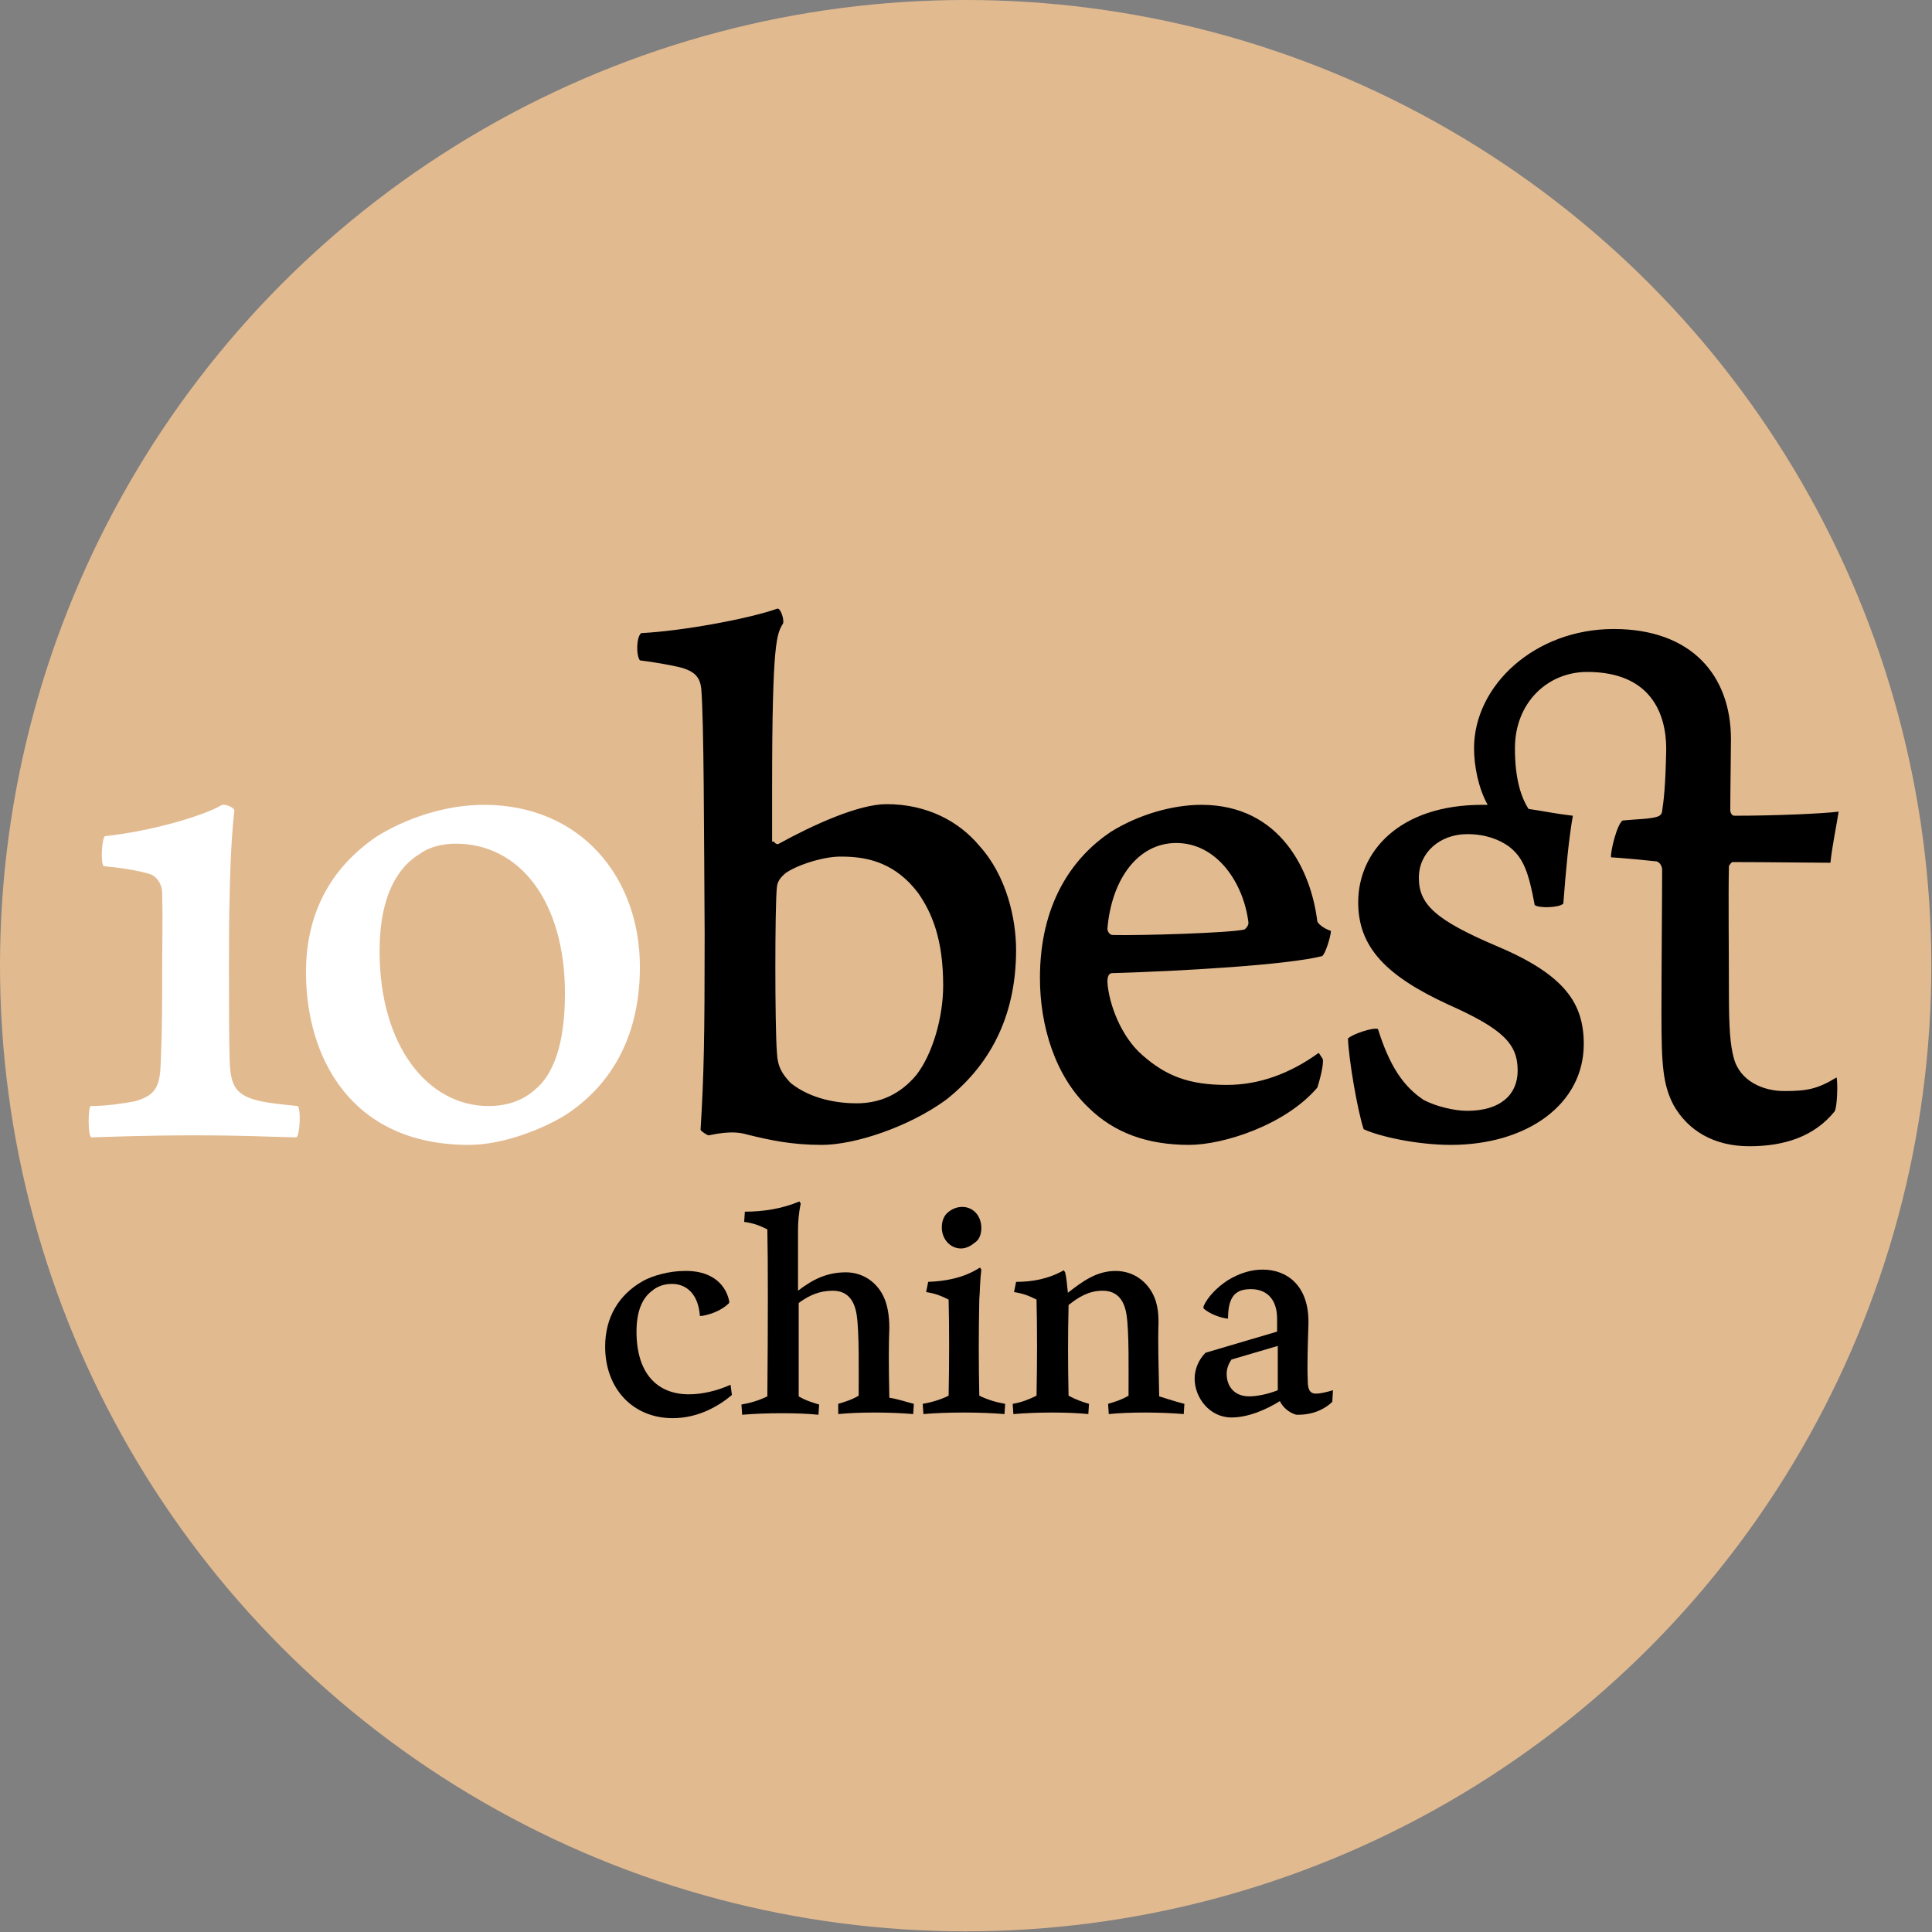
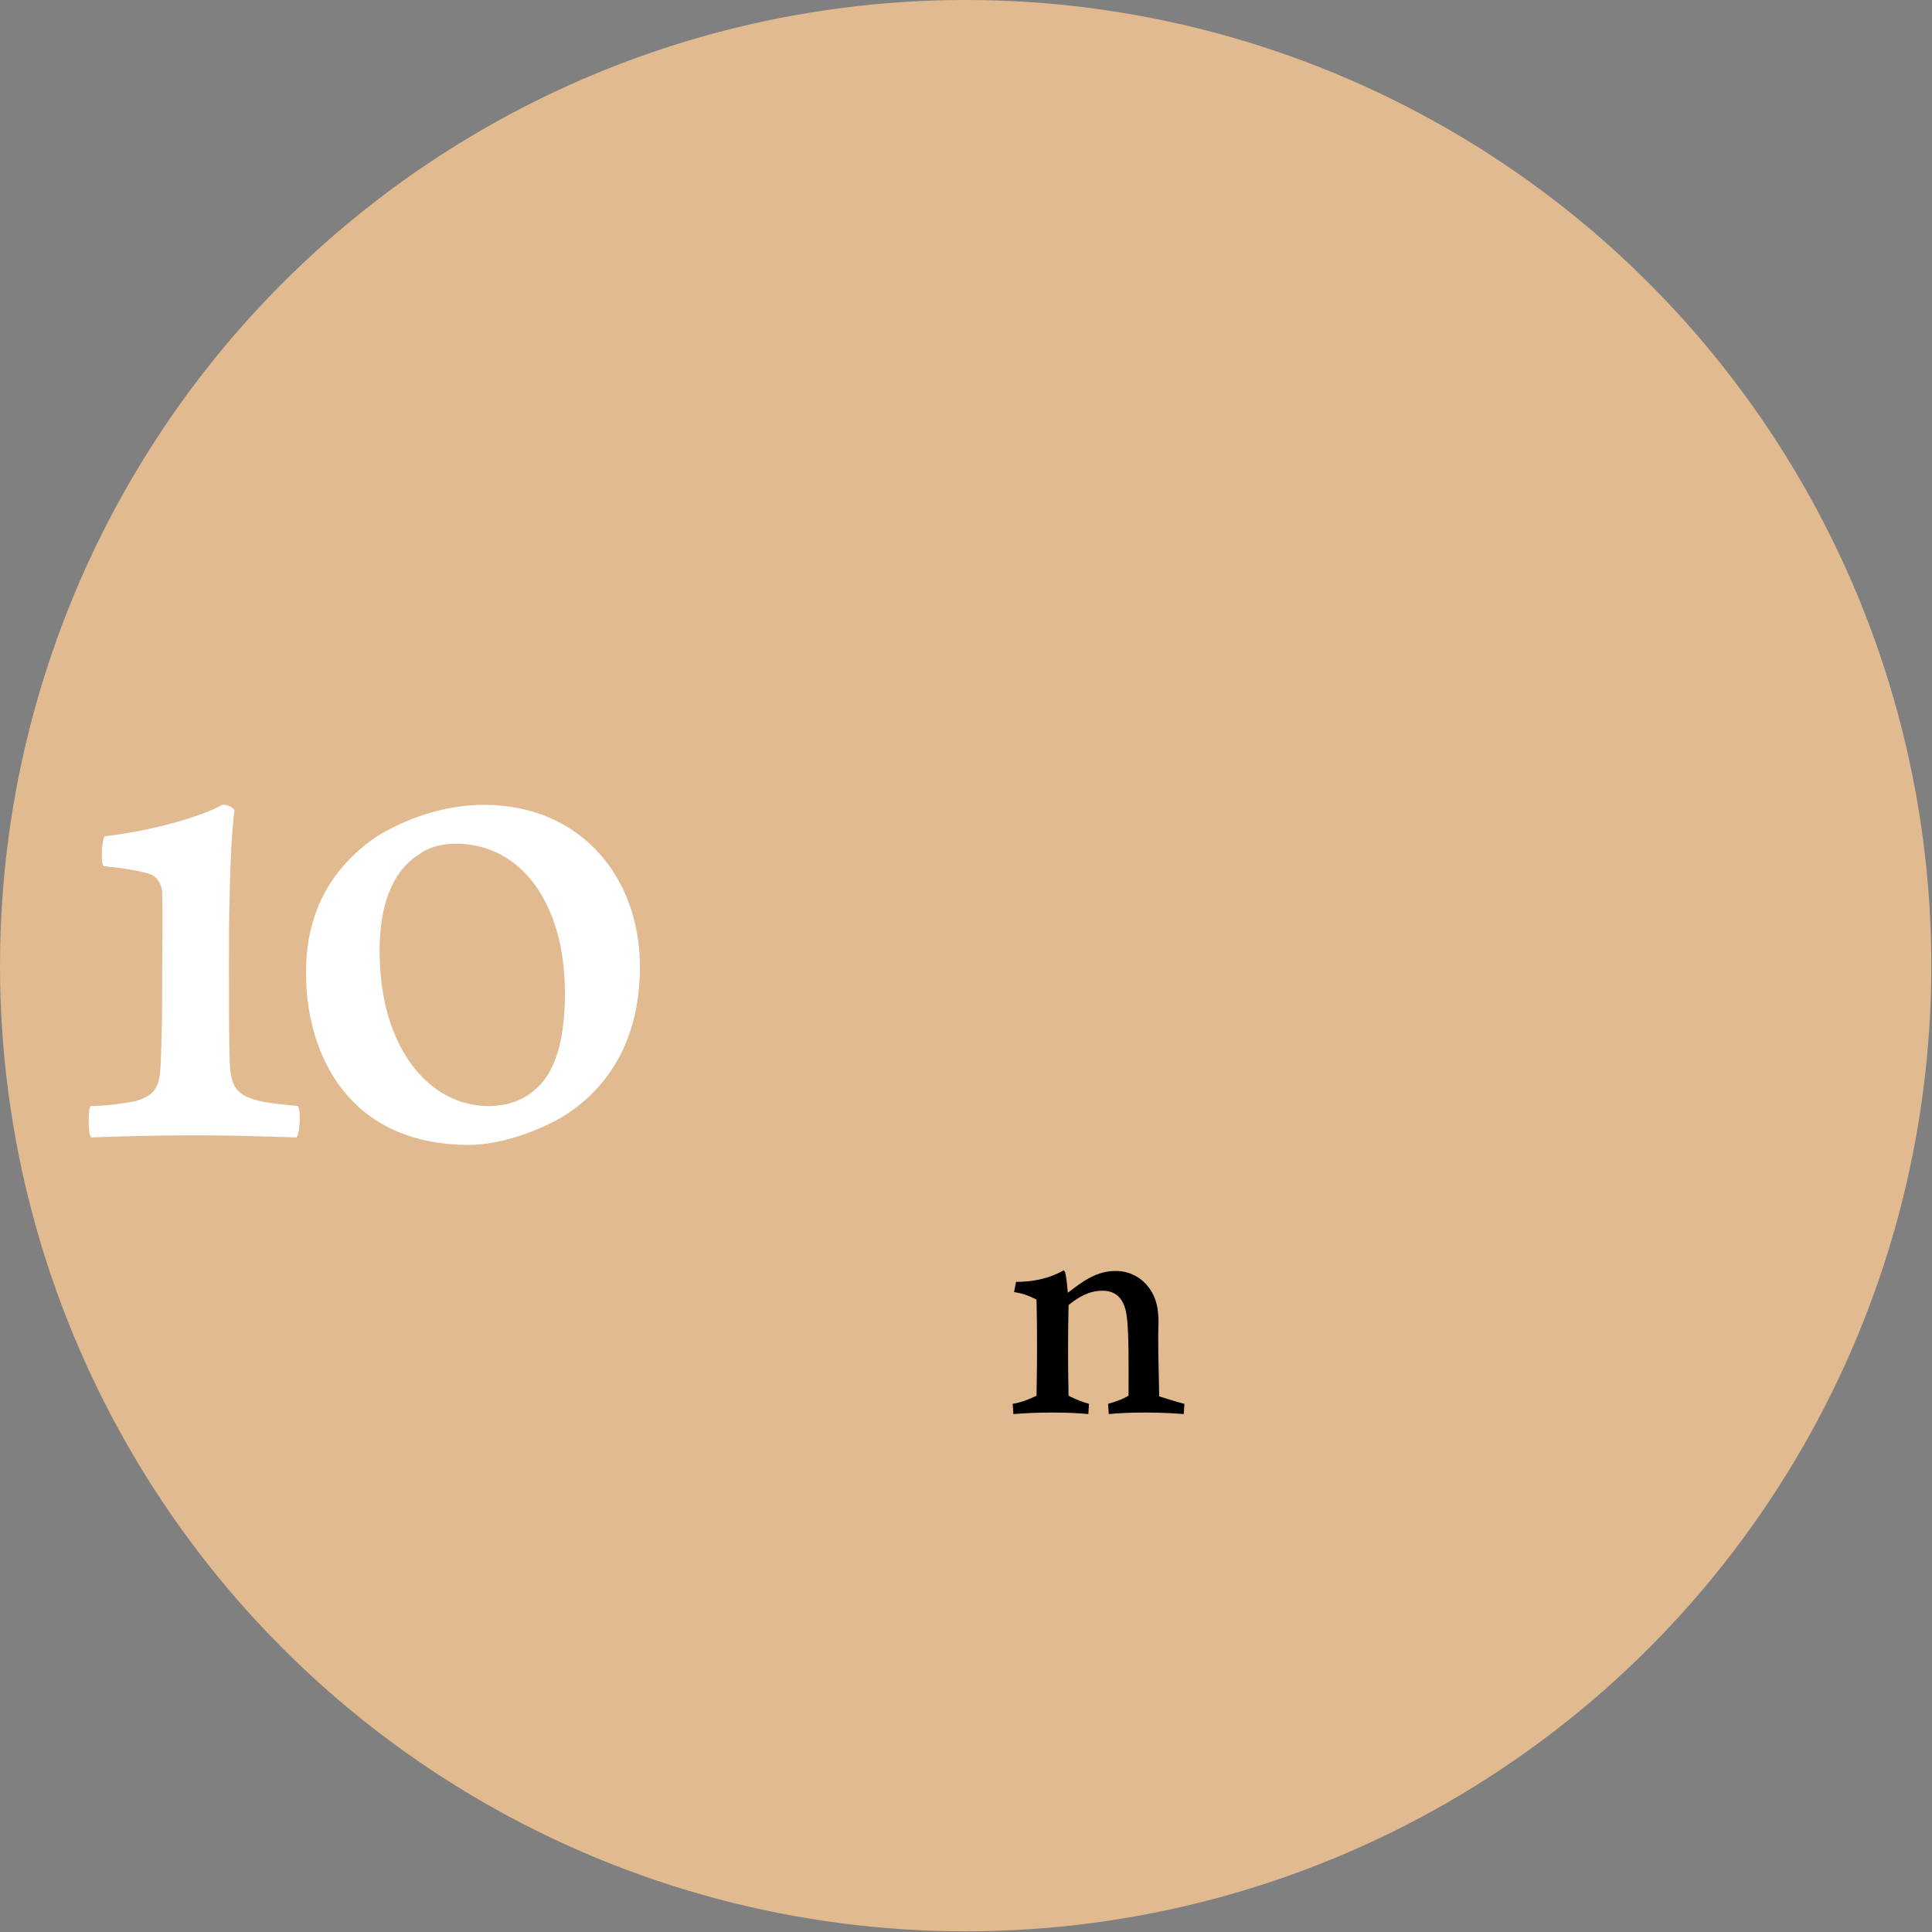
<svg xmlns="http://www.w3.org/2000/svg" version="1.1" id="Layer_1" x="0px" y="0px" viewBox="0 0 283.5 283.5" style="enable-background:new 0 0 283.5 283.5;" xml:space="preserve">
  <rect x="0" y="0" width="283.5" height="283.5" fill="#808080" stroke="none" />
  <style type="text/css">
	.st0{fill:#E2BA90;}
	.st1{fill:#FFFFFF;}
	.st2{enable-background:new    ;}
</style>
  <circle class="st0" cx="141.7" cy="141.7" r="141.7" />
-   <path d="M113.6,123.5c0,0.2,0.5,0.5,0.7,0.3c5.1-2.8,11.7-5.8,15.8-5.8c5.9,0,10.6,2.5,13.6,6.1c4,4.4,5.4,10.7,5.4,15.3  c0,10.2-4.2,17.2-10.3,22c-5.5,4-13.4,6.6-18.2,6.6c-4.5,0-7.6-0.7-10.9-1.5c-1-0.3-2.5-0.6-5.7,0.1c-0.2,0-1-0.5-1.2-0.8  c0.5-8.2,0.6-13.4,0.6-28.7c-0.1-15.3-0.1-31.2-0.5-36.1c-0.2-1.5-0.8-2.5-3.2-3.1c-1.3-0.3-3.4-0.7-5.8-1c-0.6-0.8-0.5-3.5,0.2-4  c6-0.3,15.8-2.1,20-3.6c0.5,0,1,1.7,0.8,2.2c-0.9,1.5-1.6,2.4-1.6,23.9v8.1C113.3,123.5,113.6,123.5,113.6,123.5z M115.3,128.1  c-0.3,0.3-1.2,0.9-1.3,2.1c-0.3,2.7-0.3,20.3,0,24.2c0.1,2.2,0.8,3.2,2,4.5c3.1,2.5,7.2,3,9.7,3c3.4,0,6.4-1.3,8.8-4.2  c2.3-3,3.9-8.3,3.9-13.1c0-6.7-1.6-10.6-3.7-13.6c-3.2-4.2-7.1-5.3-11.1-5.3C121.2,125.6,117.2,126.8,115.3,128.1z M194.1,155.4  c0.2,0.9-0.6,3.6-0.8,4.2c-4.7,5.5-13.8,8.4-18.8,8.4c-6.2,0-11-1.8-14.7-5.4c-5-4.7-7.2-12.1-7.2-19.1c0-10.7,4.6-17.6,10.5-21.5  c3.9-2.4,8.8-3.9,13.2-3.9c11.6,0,16.1,9.7,17,17.1c0.1,0.3,0.8,1,2,1.4c0,0.7-0.8,3.4-1.3,3.7c-5.1,1.3-20.6,2.2-30.9,2.5  c-0.5,0.1-0.6,0.7-0.6,1.3c0.2,3.2,2,8,5.1,10.7c3.5,3.1,6.9,4.4,12.4,4.4c4.7,0,9.2-1.6,13.5-4.7  C193.6,154.6,193.9,155.1,194.1,155.4z M162.5,136.3c0,0.2,0.2,0.9,0.8,0.9c4.2,0.1,17.1-0.3,19.3-0.8c0.3-0.2,0.6-0.6,0.6-1  c-0.7-5.8-4.6-11.7-10.6-11.7C167,123.7,163.1,129,162.5,136.3z M218.3,118.1c-1.4-2.5-2-5.8-2-8.3c0-9.2,8.9-17.5,20.5-17.5  c11.4,0,17.2,6.8,17.2,16.2c0,1.8-0.1,7.7-0.1,10.4c0,0.3,0.2,0.8,0.6,0.8c5.9,0,12.9-0.3,15.3-0.6c-0.3,2-1,5.3-1.2,7.5  c-2.4,0-9.5-0.1-14.4-0.1c-0.1,0-0.5,0.5-0.5,0.6c-0.1,4.4,0,12.4,0,18.5c0,5.4,0.2,7.7,0.7,9.6c0.9,3.5,4.4,4.9,7.4,4.9  c3.4,0,4.9-0.3,7.7-2c0.2,0.8,0.1,4.4-0.3,5c-3,3.7-7.4,5.1-12.5,5.1c-5.2,0-9-2.3-11.1-6c-1.6-3-1.8-6-1.8-13.4  c0-6.8,0.1-16.5,0.1-21.2c0-0.3-0.2-1-0.8-1.2c-0.8-0.1-5-0.5-6.7-0.6c-0.1-0.9,0.9-4.9,1.7-5.4c1.9-0.2,4.2-0.2,5.2-0.6  c0.1,0,0.6-0.3,0.6-0.8c0.2-1.3,0.5-3.5,0.6-9.1c0-5.1-2.2-11.3-11.6-11.3c-5.8,0-10.6,4.5-10.6,11.2c0,4.5,0.9,7.2,2,8.9  c2.1,0.3,3.9,0.7,6.5,1c-0.6,3.4-1,7.7-1.4,12.9c-0.6,0.6-3.6,0.7-4.2,0.2c-0.9-4.9-1.7-7-3.8-8.6c-1.4-1-3.4-1.8-6.1-1.8  c-4,0-7.1,2.7-7.1,6.4c0,3.9,2.4,6.2,11.6,10.1c9.9,4.2,12.6,8.4,12.6,14.3c0,8.9-8.4,14.8-19.5,14.8c-4.9,0-10.4-1.2-12.8-2.3  c-0.9-2.7-2.2-10.3-2.3-13.3c0.5-0.6,3.7-1.7,4.4-1.4c1.7,5.4,3.7,8.4,6.7,10.4c1.7,0.9,4.4,1.6,6.4,1.6c4.9,0,7.4-2.4,7.4-5.9  c0-3.9-2.1-6.1-10.2-9.7c-9.1-4.2-13.2-8.4-13.2-15c0-7.4,6-14.3,18.2-14.3L218.3,118.1L218.3,118.1z" />
  <path class="st1" d="M19.8,161.6c3.2-0.9,3.7-2.3,3.8-6c0.2-4.5,0.2-8.7,0.2-13.2c0-3.9,0.1-7.3,0-11.3c0-1.3-0.7-2.4-1.7-2.8  c-1.8-0.6-4.7-1-6.9-1.2c-0.5-0.7-0.2-4.2,0.2-4.4c6.6-0.7,14.3-2.9,17.2-4.6c0.5-0.1,1.6,0.3,1.8,0.8c-0.3,2.5-0.6,6.7-0.7,12.6  c-0.1,3.1-0.1,6.4-0.1,10.6c0,4.2,0,10.5,0.1,13.4c0.1,3.9,0.9,5.3,4.6,6.1c1.4,0.3,3.4,0.5,5.4,0.7c0.5,0.6,0.3,4.2-0.2,4.6  c-4.7-0.1-7.5-0.3-15.1-0.3c-6.7,0-11.8,0.2-15,0.3c-0.5-0.2-0.5-4.3-0.1-4.6C15.7,162.3,18.2,161.9,19.8,161.6z M93.9,141.9  c0,9.5-3.7,17-10.9,21.7c-3.4,2.1-9.2,4.4-14.2,4.4c-17.5,0-23.9-13.1-23.9-25.3c0-9.4,4.2-15.7,10.3-19.9  c4.3-2.7,10.1-4.7,15.8-4.7C85.2,118.1,93.9,128.7,93.9,141.9z M61.6,125.3c-3,1.8-5.9,5.8-5.9,14.3c0,13.9,7.1,22.7,16,22.7  c2.5,0,4.9-0.7,6.8-2.4c2.7-2.2,4.4-6.7,4.4-14.1c0-13.6-6.7-22-16-22C65.1,123.8,63.1,124.2,61.6,125.3z" />
  <g class="st2">
-     <path d="M107,190.9v0.3c-0.9,0.9-2.3,1.6-4,1.9h-0.3c-0.2-3-1.8-4.7-4.1-4.7c-1.2,0-2.2,0.4-2.9,1c-1.5,1.1-2.3,3.1-2.3,6   c0,6.1,3,9.2,7.7,9.2c1.9,0,4.1-0.5,6.1-1.4l0.2,1.5c-1.9,1.6-4.9,3.4-8.7,3.4c-5.8,0-9.9-4.3-9.9-10.5c0-4.3,2-7.6,5.5-9.6   c1.4-0.8,3.9-1.5,6.1-1.5C104,186.4,106.4,188.1,107,190.9z" />
-     <path d="M134.1,206l-0.1,1.5c-3.5-0.3-8-0.3-11,0L123,206c1-0.3,2-0.6,3-1.2c0-3.5,0.1-9.4-0.3-11.9c-0.3-1.9-1.2-3.5-3.5-3.5   c-2,0-3.5,0.7-5,1.8c0,4.1,0,8.7,0,13.7c1,0.6,2,0.9,3,1.2l-0.1,1.5c-2.9-0.3-7.7-0.3-11.2,0l-0.1-1.5c1.2-0.2,2.6-0.6,3.8-1.2   c0.1-10.6,0.1-20,0-24.5c-1.2-0.6-2-0.9-3.4-1.1l0.1-1.5c2.6,0,5.4-0.4,8-1.5l0.2,0.3c-0.3,1.4-0.4,2.8-0.4,3.9c0,2.1,0,5.2,0,8.9   c2.2-1.7,4.3-2.7,7-2.7c2,0,3.8,0.9,5,2.6c1.2,1.7,1.4,3.9,1.4,5.6c-0.1,2.5-0.1,5.2,0,10.2C131.8,205.3,132.9,205.7,134.1,206z" />
-     <path d="M143.8,186l0.2,0.3c-0.2,1.6-0.2,3.2-0.3,4.4c-0.1,5.3-0.1,8.9,0,14.1c1.2,0.6,2.6,1,3.8,1.2l-0.1,1.5   c-3.5-0.3-8.5-0.3-11.9,0l-0.1-1.5c1.2-0.2,2.6-0.6,3.8-1.2c0.1-5.3,0.1-9.6,0-14.1c-1.2-0.6-2-0.9-3.3-1.1l0.3-1.5   C138.6,188,141.3,187.6,143.8,186z M144,180.2c0,0.9-0.3,1.7-0.9,2.1c-0.6,0.5-1.3,0.9-2.1,0.9c-1.5,0-2.8-1.3-2.8-3.1   c0-0.9,0.3-1.7,0.9-2.2c0.6-0.5,1.3-0.8,2.1-0.8C142.8,177.1,144,178.4,144,180.2z" />
    <path d="M173.8,206l-0.1,1.5c-3.5-0.3-8.1-0.3-11,0l-0.1-1.5c1-0.3,2-0.6,3-1.2c0-3.5,0.1-9.4-0.3-11.9c-0.3-1.9-1.2-3.5-3.5-3.5   c-2,0-3.5,0.9-5,2.1c-0.1,4.8-0.1,8.4,0,13.3c1.1,0.6,2,0.9,3,1.2l-0.1,1.5c-2.9-0.3-7.5-0.3-11,0l-0.1-1.5   c1.2-0.2,2.3-0.6,3.5-1.2c0.1-5.3,0.1-9.6,0-14.1c-1.2-0.6-2-0.9-3.3-1.1l0.3-1.5c2.3,0,4.7-0.4,7-1.7l0.2,0.3c0.2,0.8,0.3,2,0.4,3   c2.3-1.8,4.3-3.2,7-3.2c2,0,3.8,0.9,5,2.6c1.2,1.7,1.3,3.6,1.3,5c-0.1,2.9,0,5.8,0.1,10.8C171.4,205.3,172.6,205.7,173.8,206z" />
-     <path d="M195.5,205.7c-0.9,0.9-2.6,1.9-5,1.9h-0.3c-1-0.3-1.9-1-2.4-2c-1.9,1.2-4.6,2.4-7.1,2.4c-3.2,0-5.4-2.9-5.4-5.7   c0-1.4,0.6-2.8,1.6-3.8l10.5-3.1c0-0.9,0-1.5,0-1.9c0-2.9-1.6-4.6-4.5-4.3c-1.7,0.2-2.7,1.2-2.7,4.3c-1.1-0.1-2.7-0.7-3.6-1.5v-0.3   c0.6-1.4,2-2.8,3.5-3.8c1.8-1.1,3.5-1.6,5.2-1.6c3.4,0,6.8,2.2,6.7,7.9c-0.1,3.4-0.2,6.1-0.1,8.4c0,1.1,0.2,1.9,1.2,1.9   c0.6,0,1.5-0.2,2.5-0.5L195.5,205.7z M183.3,204.9c1.1,0,2.7-0.3,4.2-0.9c0-2.3,0-4.6,0-6.5l-6.8,2c-0.4,0.6-0.7,1.3-0.7,2.1   C180,203.4,181.1,204.9,183.3,204.9z" />
  </g>
</svg>